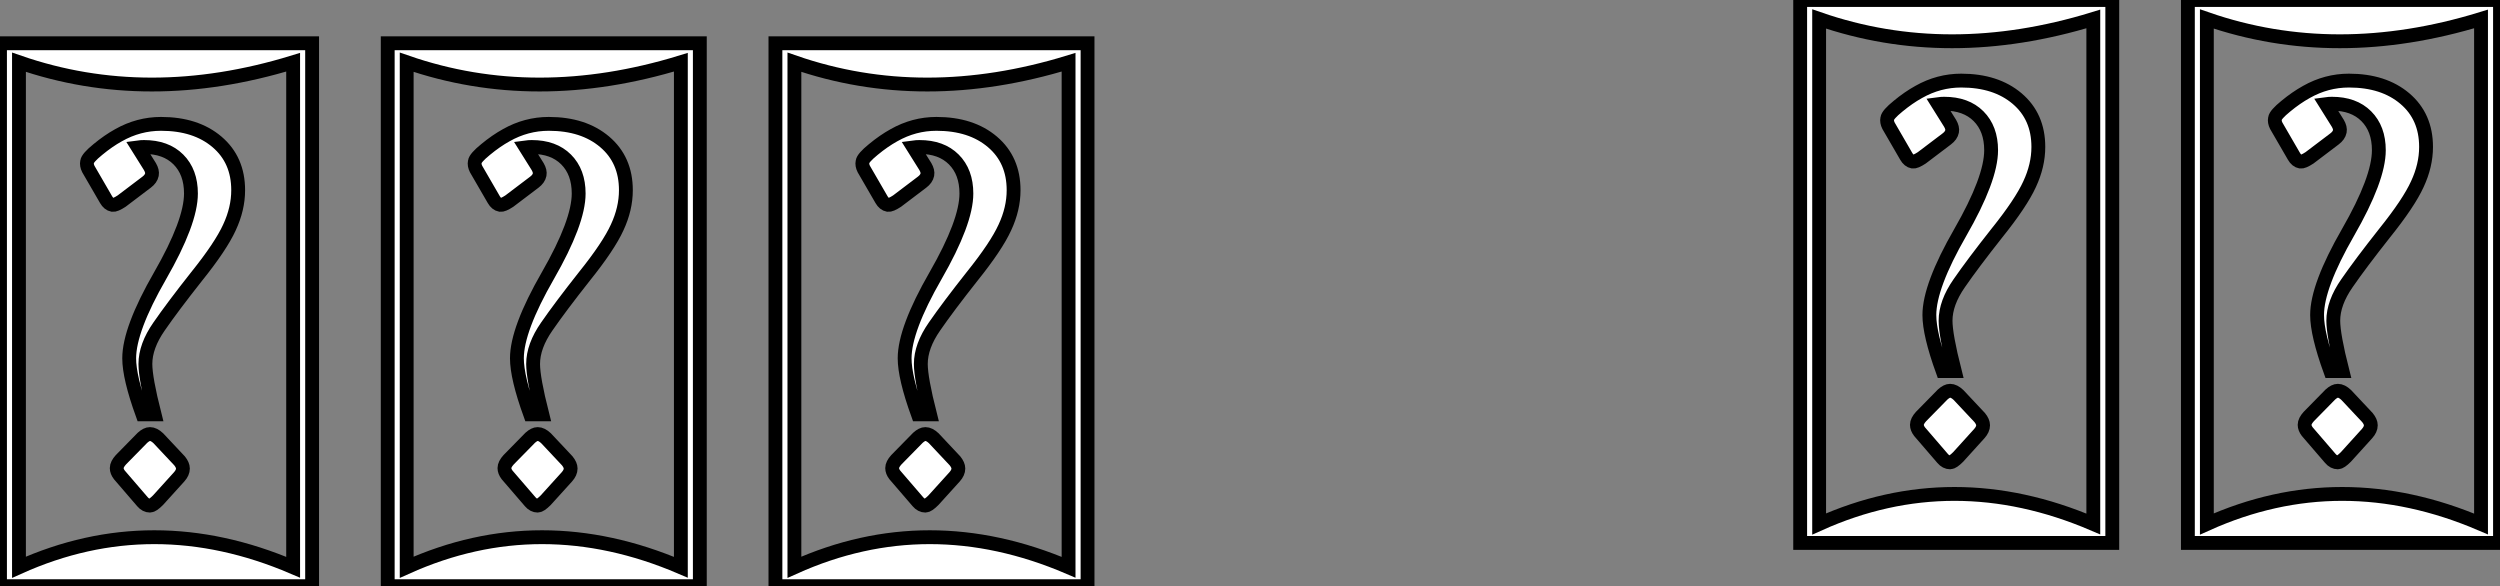
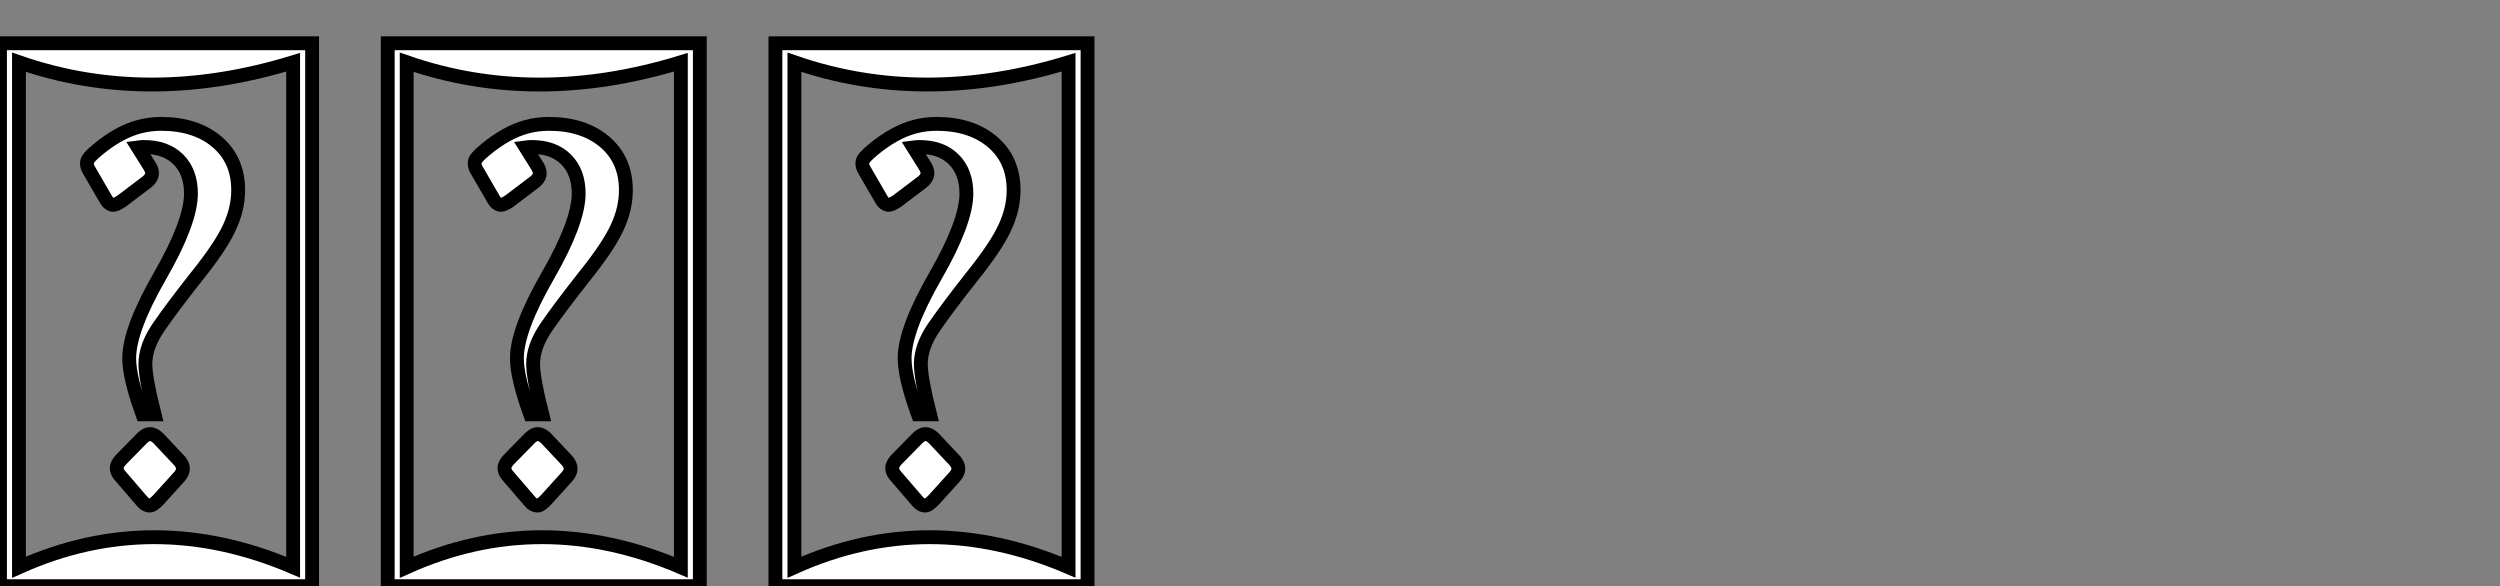
<svg xmlns="http://www.w3.org/2000/svg" viewBox="4.996 -7.874 180.544 42.335">
  <rect x="4.996" y="-7.874" width="180.544" height="42.335" fill="#808080" stroke="none" />
  <path d="M25.27 0L2.73 0L2.73-39.21L25.27-39.21L25.27 0ZM4.10-37.84L4.10-1.37Q13.75-5.71 23.90-1.37L23.90-1.37L23.90-37.84Q13.40-34.62 4.10-37.84L4.10-37.84ZM11.46-9.13L11.46-9.13L13.02-10.72Q13.32-10.99 13.56-10.99L13.56-10.99Q13.84-10.99 14.16-10.69L14.16-10.69L15.70-9.05Q15.94-8.75 15.94-8.50L15.94-8.50Q15.94-8.20 15.67-7.90L15.67-7.90L14.14-6.21Q13.75-5.82 13.56-5.82L13.56-5.82Q13.26-5.82 13.02-6.10L13.02-6.10L11.35-8.04Q11.16-8.29 11.16-8.53L11.16-8.53Q11.16-8.80 11.46-9.13ZM9.80-31.54Q10.55-32.16 11.29-32.57L11.29-32.57Q12.74-33.39 14.36-33.39L14.36-33.39Q16.87-33.39 18.40-32.09Q19.93-30.79 19.93-28.60L19.93-28.60Q19.93-27.26 19.30-25.91Q18.68-24.55 16.93-22.37L16.93-22.37Q15.20-20.18 14.22-18.76Q13.23-17.34 13.23-16.05L13.23-16.05Q13.23-15.01 13.89-12.41L13.89-12.41L13.02-12.41Q12.06-15.07 12.06-16.46L12.06-16.46Q12.06-18.54 14.29-22.42Q16.52-26.30 16.52-28.36L16.52-28.36Q16.52-29.91 15.61-30.82Q14.71-31.72 13.13-31.72L13.13-31.72Q12.91-31.72 12.69-31.69L12.69-31.69L13.56-30.30Q13.75-29.97 13.70-29.72L13.70-29.72Q13.64-29.42 13.32-29.18L13.32-29.18L11.51-27.81Q11.05-27.51 10.86-27.54L10.86-27.54Q10.58-27.59 10.39-27.92L10.39-27.92L9.11-30.13Q8.97-30.41 9.02-30.65L9.02-30.65Q9.05-30.93 9.80-31.54ZM53.27 0L30.73 0L30.73-39.21L53.27-39.21L53.27 0ZM32.10-37.84L32.10-1.37Q41.75-5.71 51.90-1.37L51.90-1.37L51.90-37.84Q41.40-34.62 32.10-37.84L32.10-37.84ZM39.46-9.13L39.46-9.13L41.02-10.72Q41.32-10.99 41.56-10.99L41.56-10.99Q41.84-10.99 42.16-10.69L42.16-10.69L43.70-9.05Q43.94-8.75 43.94-8.50L43.94-8.50Q43.94-8.20 43.67-7.90L43.67-7.90L42.14-6.21Q41.75-5.82 41.56-5.82L41.56-5.82Q41.26-5.82 41.02-6.10L41.02-6.10L39.35-8.04Q39.16-8.29 39.16-8.53L39.16-8.53Q39.16-8.80 39.46-9.13ZM37.80-31.54Q38.55-32.16 39.29-32.57L39.29-32.57Q40.74-33.39 42.36-33.39L42.36-33.39Q44.87-33.39 46.40-32.09Q47.93-30.79 47.93-28.60L47.93-28.60Q47.93-27.26 47.30-25.91Q46.68-24.55 44.93-22.37L44.93-22.37Q43.20-20.18 42.22-18.76Q41.23-17.34 41.23-16.05L41.23-16.05Q41.23-15.01 41.89-12.41L41.89-12.41L41.02-12.41Q40.06-15.07 40.06-16.46L40.06-16.46Q40.06-18.54 42.29-22.42Q44.52-26.30 44.52-28.36L44.52-28.36Q44.52-29.91 43.61-30.82Q42.71-31.72 41.13-31.72L41.13-31.72Q40.91-31.72 40.69-31.69L40.69-31.69L41.56-30.30Q41.75-29.97 41.70-29.72L41.70-29.72Q41.64-29.42 41.32-29.18L41.32-29.18L39.51-27.81Q39.05-27.51 38.86-27.54L38.86-27.54Q38.58-27.59 38.39-27.92L38.39-27.92L37.11-30.13Q36.97-30.41 37.02-30.65L37.02-30.65Q37.05-30.93 37.80-31.54ZM81.27 0L58.73 0L58.73-39.21L81.27-39.21L81.27 0ZM60.10-37.84L60.10-1.37Q69.75-5.71 79.90-1.37L79.90-1.37L79.90-37.84Q69.40-34.62 60.10-37.84L60.10-37.84ZM67.46-9.13L67.46-9.13L69.02-10.72Q69.32-10.99 69.56-10.99L69.56-10.99Q69.84-10.99 70.16-10.69L70.16-10.69L71.70-9.05Q71.94-8.75 71.94-8.50L71.94-8.50Q71.94-8.20 71.67-7.90L71.67-7.90L70.14-6.21Q69.75-5.82 69.56-5.82L69.56-5.82Q69.26-5.82 69.02-6.10L69.02-6.10L67.35-8.04Q67.16-8.29 67.16-8.53L67.16-8.53Q67.16-8.80 67.46-9.13ZM65.80-31.54Q66.55-32.16 67.29-32.57L67.29-32.57Q68.74-33.39 70.36-33.39L70.36-33.39Q72.87-33.39 74.40-32.09Q75.93-30.79 75.93-28.60L75.93-28.60Q75.93-27.26 75.30-25.91Q74.68-24.55 72.93-22.37L72.93-22.37Q71.20-20.18 70.22-18.76Q69.23-17.34 69.23-16.05L69.23-16.05Q69.23-15.01 69.89-12.41L69.89-12.41L69.02-12.41Q68.06-15.07 68.06-16.46L68.06-16.46Q68.06-18.54 70.29-22.42Q72.52-26.30 72.52-28.36L72.52-28.36Q72.52-29.91 71.61-30.82Q70.71-31.72 69.13-31.72L69.13-31.72Q68.91-31.72 68.69-31.69L68.69-31.69L69.56-30.30Q69.75-29.97 69.70-29.72L69.70-29.72Q69.64-29.42 69.32-29.18L69.32-29.18L67.51-27.81Q67.05-27.51 66.86-27.54L66.86-27.54Q66.58-27.59 66.39-27.92L66.39-27.92L65.11-30.13Q64.97-30.41 65.02-30.65L65.02-30.65Q65.05-30.93 65.80-31.54Z" fill="white" stroke="black" transform="translate(0 0) scale(1 1) translate(2.266 34.461)" />
-   <path d="M25.27 0L2.73 0L2.73-39.21L25.27-39.21L25.27 0ZM4.10-37.84L4.10-1.37Q13.75-5.71 23.90-1.37L23.90-1.37L23.90-37.84Q13.40-34.62 4.10-37.84L4.10-37.84ZM11.46-9.13L11.46-9.13L13.02-10.72Q13.32-10.99 13.56-10.99L13.56-10.99Q13.84-10.99 14.16-10.69L14.16-10.69L15.70-9.05Q15.94-8.75 15.94-8.50L15.94-8.50Q15.94-8.20 15.67-7.90L15.67-7.90L14.14-6.21Q13.75-5.82 13.56-5.82L13.56-5.82Q13.26-5.82 13.02-6.10L13.02-6.10L11.35-8.04Q11.16-8.29 11.16-8.53L11.16-8.53Q11.16-8.80 11.46-9.13ZM9.80-31.54Q10.55-32.16 11.29-32.57L11.29-32.57Q12.74-33.39 14.36-33.39L14.36-33.39Q16.87-33.39 18.40-32.09Q19.93-30.79 19.93-28.60L19.93-28.60Q19.93-27.26 19.30-25.91Q18.68-24.55 16.93-22.37L16.93-22.37Q15.20-20.18 14.22-18.76Q13.23-17.34 13.23-16.05L13.23-16.05Q13.23-15.01 13.89-12.41L13.89-12.41L13.02-12.41Q12.06-15.07 12.06-16.46L12.06-16.46Q12.06-18.54 14.29-22.42Q16.52-26.30 16.52-28.36L16.52-28.36Q16.52-29.91 15.61-30.82Q14.71-31.72 13.13-31.72L13.13-31.72Q12.91-31.72 12.69-31.69L12.69-31.69L13.56-30.30Q13.75-29.97 13.70-29.72L13.70-29.72Q13.64-29.42 13.32-29.18L13.32-29.18L11.51-27.81Q11.05-27.51 10.86-27.54L10.86-27.54Q10.58-27.59 10.39-27.92L10.39-27.92L9.11-30.13Q8.97-30.41 9.02-30.65L9.02-30.65Q9.05-30.93 9.80-31.54ZM53.27 0L30.73 0L30.73-39.21L53.27-39.21L53.27 0ZM32.10-37.84L32.10-1.37Q41.75-5.71 51.90-1.37L51.90-1.37L51.90-37.84Q41.40-34.62 32.10-37.84L32.10-37.84ZM39.46-9.13L39.46-9.13L41.02-10.72Q41.32-10.99 41.56-10.99L41.56-10.99Q41.84-10.99 42.16-10.69L42.16-10.69L43.70-9.05Q43.94-8.75 43.94-8.50L43.94-8.50Q43.94-8.20 43.67-7.90L43.67-7.90L42.14-6.21Q41.75-5.82 41.56-5.82L41.56-5.82Q41.26-5.82 41.02-6.10L41.02-6.10L39.35-8.04Q39.16-8.29 39.16-8.53L39.16-8.53Q39.16-8.80 39.46-9.13ZM37.80-31.54Q38.55-32.16 39.29-32.57L39.29-32.57Q40.74-33.39 42.36-33.39L42.36-33.39Q44.87-33.39 46.40-32.09Q47.93-30.79 47.93-28.60L47.93-28.60Q47.93-27.26 47.30-25.91Q46.68-24.55 44.93-22.37L44.93-22.37Q43.20-20.18 42.22-18.76Q41.23-17.34 41.23-16.05L41.23-16.05Q41.23-15.01 41.89-12.41L41.89-12.41L41.02-12.41Q40.06-15.07 40.06-16.46L40.06-16.46Q40.06-18.54 42.29-22.42Q44.52-26.30 44.52-28.36L44.52-28.36Q44.52-29.91 43.61-30.82Q42.71-31.72 41.13-31.72L41.13-31.72Q40.91-31.72 40.69-31.69L40.69-31.69L41.56-30.30Q41.75-29.97 41.70-29.72L41.70-29.72Q41.64-29.42 41.32-29.18L41.32-29.18L39.51-27.81Q39.05-27.51 38.86-27.54L38.86-27.54Q38.58-27.59 38.39-27.92L38.39-27.92L37.11-30.13Q36.97-30.41 37.02-30.65L37.02-30.65Q37.05-30.93 37.80-31.54Z" fill="white" stroke="black" transform="translate(132.004 0) scale(1 1) translate(0.266 31.336)" />
</svg>